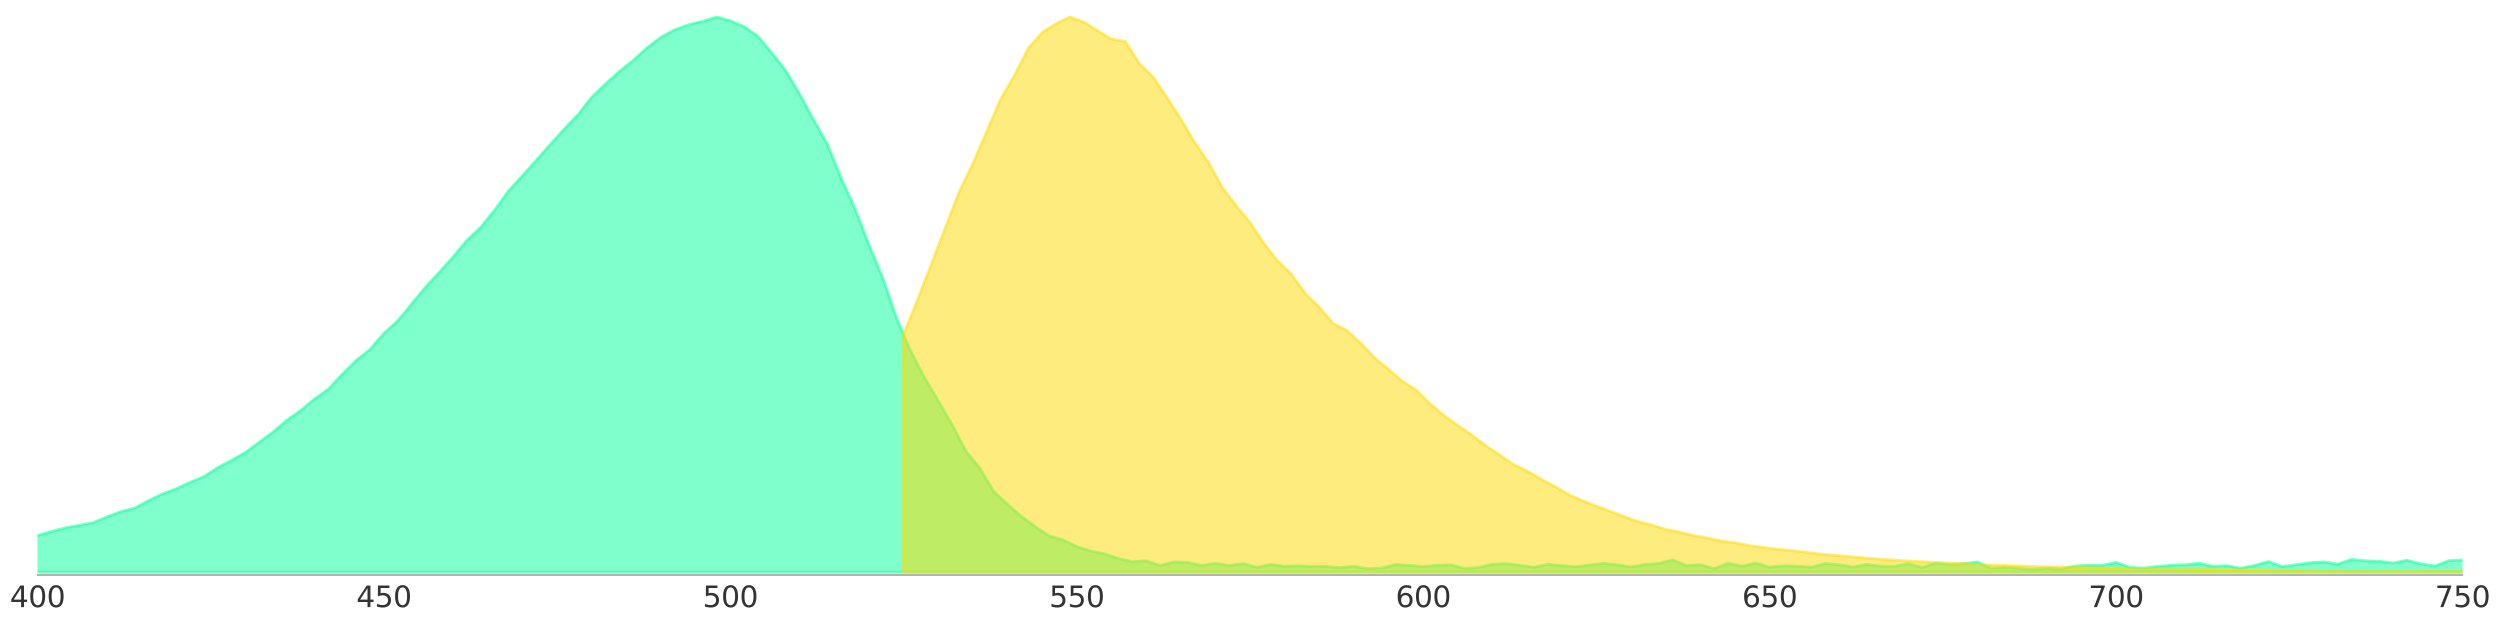
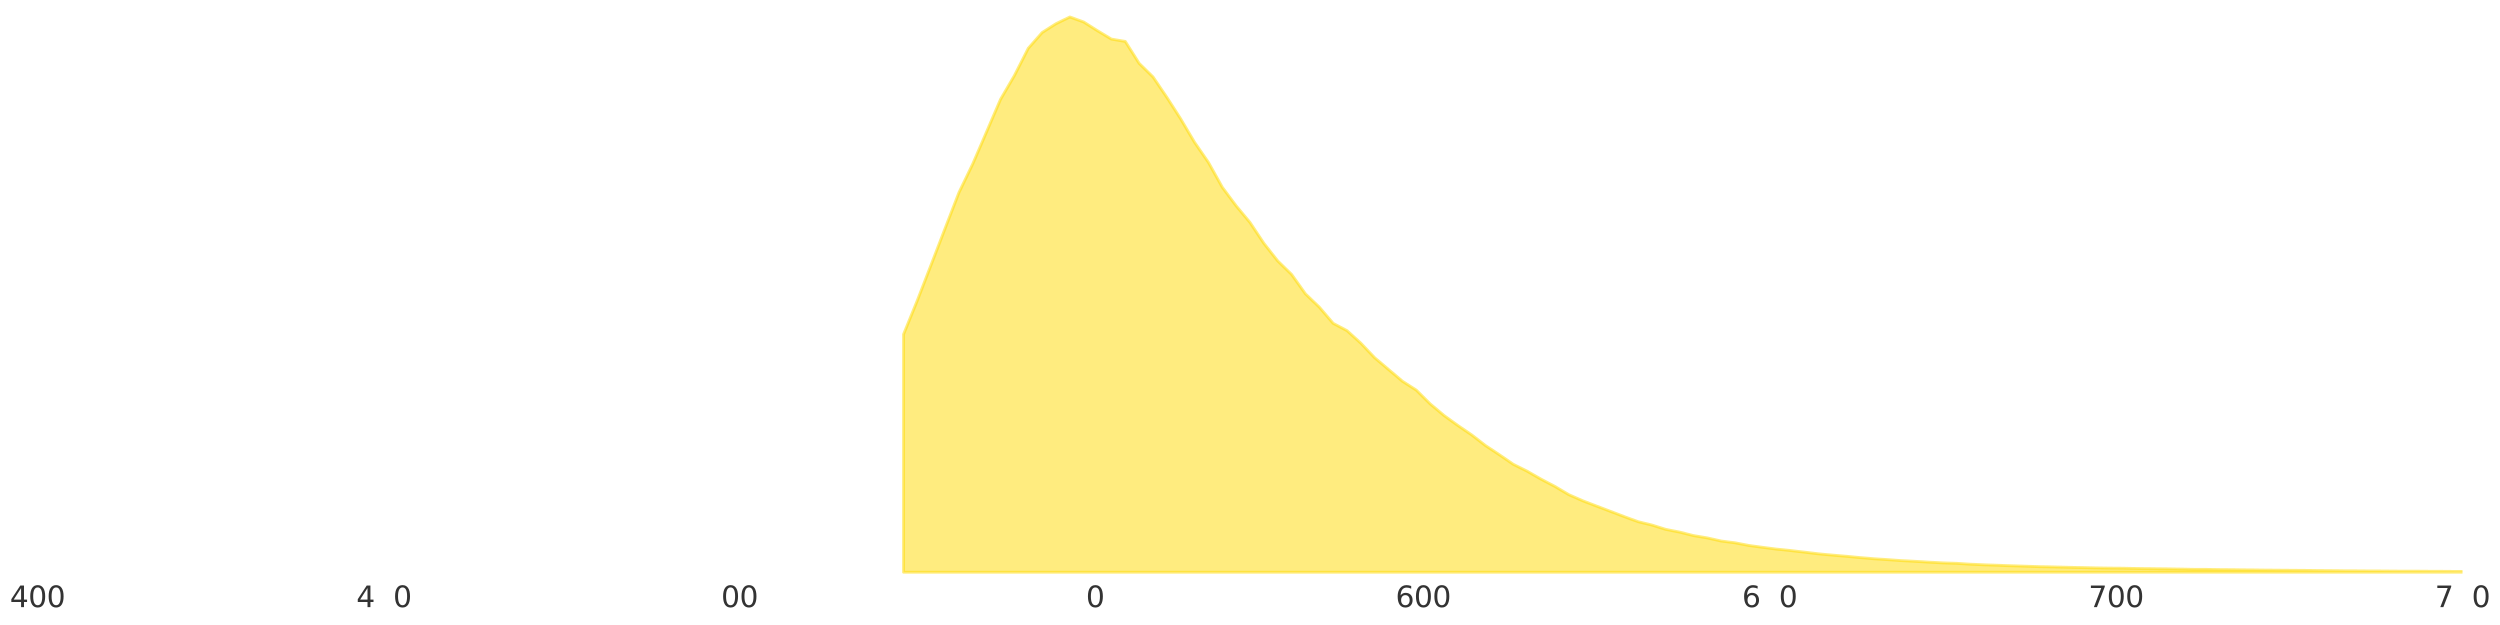
<svg xmlns="http://www.w3.org/2000/svg" xmlns:xlink="http://www.w3.org/1999/xlink" width="864pt" height="216pt" viewBox="0 0 864 216" version="1.1">
  <defs>
    <style type="text/css">*{stroke-linejoin: round; stroke-linecap: butt}</style>
  </defs>
  <g id="figure_1">
    <g id="patch_1">
      <path d="M 0 216  L 864 216  L 864 0  L 0 0  L 0 216  z " style="fill: none; opacity: 0" />
    </g>
    <g id="axes_1">
      <g id="patch_2">
        <path d="M 12.96 198.72  L 851.04 198.72  L 851.04 1.08  L 12.96 1.08  L 12.96 198.72  z " style="fill: none; opacity: 0" />
      </g>
      <g id="FillBetweenPolyCollection_1">
-         <path d="M -106.766 197.761  L -106.766 168.901  L -104.371 170.225  L -101.977 171.53  L -99.582 173.468  L -97.188 175.387  L -94.793 176.769  L -92.399 178.15  L -90.004 179.743  L -87.61 181.335  L -85.215 182.717  L -82.821 184.079  L -80.426 185.058  L -78.032 186.017  L -75.637 186.727  L -73.243 187.418  L -70.848 187.994  L -68.453 188.55  L -66.059 188.992  L -63.664 189.433  L -61.27 189.932  L -58.875 190.431  L -56.481 190.45  L -54.086 190.469  L -51.692 190.584  L -49.297 190.699  L -46.903 190.795  L -44.508 190.872  L -42.114 191.141  L -39.719 191.39  L -37.325 191.045  L -34.93 190.68  L -32.536 190.469  L -30.141 190.277  L -27.747 190.22  L -25.352 190.162  L -22.958 189.759  L -20.563 189.356  L -18.169 189.164  L -15.774 188.992  L -13.38 188.915  L -10.985 188.838  L -8.591 188.473  L -6.196 188.109  L -3.802 187.975  L -1.407 187.821  L 0.987 187.169  L 3.382 186.497  L 5.776 186.171  L 8.171 185.845  L 10.565 185.48  L 12.96 185.096  L 15.355 184.405  L 17.749 183.696  L 20.144 183.062  L 22.538 182.448  L 24.933 181.988  L 27.327 181.546  L 29.722 181.086  L 32.116 180.625  L 34.511 179.647  L 36.905 178.668  L 39.3 177.747  L 41.694 176.826  L 44.089 176.231  L 46.483 175.636  L 48.878 174.351  L 51.272 173.046  L 53.667 171.895  L 56.061 170.724  L 58.456 169.842  L 60.85 168.94  L 63.245 167.827  L 65.639 166.714  L 68.034 165.735  L 70.428 164.757  L 72.823 163.183  L 75.217 161.629  L 77.612 160.343  L 80.006 159.077  L 82.401 157.714  L 84.795 156.371  L 87.19 154.606  L 89.584 152.841  L 91.979 151.056  L 94.373 149.272  L 96.768 147.238  L 99.163 145.185  L 101.557 143.515  L 103.952 141.827  L 106.346 139.831  L 108.741 137.835  L 111.135 136.147  L 113.53 134.439  L 115.924 131.849  L 118.319 129.258  L 120.713 126.917  L 123.108 124.557  L 125.502 122.638  L 127.897 120.739  L 130.291 117.956  L 132.686 115.174  L 135.08 113.006  L 137.475 110.837  L 139.869 107.94  L 142.264 105.023  L 144.658 102.126  L 147.053 99.209  L 149.447 96.638  L 151.842 94.067  L 154.236 91.4  L 156.631 88.713  L 159.025 85.854  L 161.42 82.995  L 163.814 80.731  L 166.209 78.447  L 168.603 75.492  L 170.998 72.537  L 173.392 69.237  L 175.787 65.937  L 178.181 63.308  L 180.576 60.679  L 182.971 58.031  L 185.365 55.364  L 187.76 52.639  L 190.154 49.934  L 192.549 47.286  L 194.943 44.638  L 197.338 42.124  L 199.732 39.629  L 202.127 36.578  L 204.521 33.547  L 206.916 31.244  L 209.31 28.941  L 211.705 26.792  L 214.099 24.662  L 216.494 22.705  L 218.888 20.767  L 221.283 18.618  L 223.677 16.469  L 226.072 14.646  L 228.466 12.823  L 230.861 11.538  L 233.255 10.271  L 235.65 9.389  L 238.044 8.506  L 240.439 7.93  L 242.833 7.374  L 245.228 6.625  L 247.622 5.877  L 250.017 6.529  L 252.411 7.182  L 254.806 8.218  L 257.2 9.235  L 259.595 10.924  L 261.989 12.593  L 264.384 15.49  L 266.779 18.369  L 269.173 21.381  L 271.568 24.413  L 273.962 28.481  L 276.357 32.568  L 278.751 36.924  L 281.146 41.299  L 283.54 45.578  L 285.935 49.857  L 288.329 55.728  L 290.724 61.619  L 293.118 66.896  L 295.513 72.173  L 297.907 78.409  L 300.302 84.645  L 302.696 90.363  L 305.091 96.062  L 307.485 103.028  L 309.88 109.993  L 312.274 115.577  L 314.669 121.142  L 317.063 125.785  L 319.458 130.409  L 321.852 134.458  L 324.247 138.507  L 326.641 142.632  L 329.036 146.739  L 331.43 151.286  L 333.825 155.834  L 336.219 158.808  L 338.614 161.802  L 341.008 165.812  L 343.403 169.822  L 345.797 172.048  L 348.192 174.274  L 350.587 176.366  L 352.981 178.438  L 355.376 180.203  L 357.77 181.988  L 360.165 183.58  L 362.559 185.192  L 364.954 185.883  L 367.348 186.555  L 369.743 187.706  L 372.137 188.857  L 374.532 189.625  L 376.926 190.392  L 379.321 190.891  L 381.715 191.39  L 384.11 192.196  L 386.504 193.002  L 388.899 193.578  L 391.293 194.134  L 393.688 193.942  L 396.082 193.769  L 398.477 194.595  L 400.871 195.42  L 403.266 194.806  L 405.66 194.192  L 408.055 194.287  L 410.449 194.364  L 412.844 194.882  L 415.238 195.42  L 417.633 195.036  L 420.027 194.671  L 422.422 195.036  L 424.816 195.42  L 427.211 195.074  L 429.605 194.748  L 432 195.381  L 434.395 196.034  L 436.789 195.535  L 439.184 195.055  L 441.578 195.362  L 443.973 195.669  L 446.367 195.592  L 448.762 195.535  L 451.156 195.631  L 453.551 195.727  L 455.945 195.746  L 458.34 195.765  L 460.734 195.957  L 463.129 196.149  L 465.523 195.938  L 467.918 195.746  L 470.312 196.149  L 472.707 196.533  L 475.101 196.437  L 477.496 196.321  L 479.89 195.707  L 482.285 195.093  L 484.679 195.228  L 487.074 195.362  L 489.468 195.592  L 491.863 195.803  L 494.257 195.573  L 496.652 195.362  L 499.046 195.266  L 501.441 195.189  L 503.835 195.823  L 506.23 196.456  L 508.624 196.283  L 511.019 196.11  L 513.413 195.535  L 515.808 194.959  L 518.203 194.863  L 520.597 194.767  L 522.992 195.074  L 525.386 195.381  L 527.781 195.707  L 530.175 196.034  L 532.57 195.516  L 534.964 194.997  L 537.359 195.247  L 539.753 195.477  L 542.148 195.669  L 544.542 195.861  L 546.937 195.573  L 549.331 195.285  L 551.726 194.978  L 554.12 194.671  L 556.515 194.921  L 558.909 195.151  L 561.304 195.535  L 563.698 195.919  L 566.093 195.477  L 568.487 195.055  L 570.882 194.902  L 573.276 194.748  L 575.671 194.134  L 578.065 193.501  L 580.46 194.479  L 582.854 195.458  L 585.249 195.304  L 587.643 195.151  L 590.038 195.842  L 592.432 196.552  L 594.827 195.592  L 597.221 194.633  L 599.616 195.151  L 602.011 195.669  L 604.405 195.113  L 606.8 194.575  L 609.194 195.285  L 611.589 195.995  L 613.983 195.746  L 616.378 195.516  L 618.772 195.592  L 621.167 195.669  L 623.561 195.823  L 625.956 195.995  L 628.35 195.362  L 630.745 194.729  L 633.139 194.94  L 635.534 195.151  L 637.928 195.554  L 640.323 195.957  L 642.717 195.516  L 645.112 195.074  L 647.506 195.362  L 649.901 195.65  L 652.295 195.707  L 654.69 195.784  L 657.084 195.285  L 659.479 194.786  L 661.873 195.439  L 664.268 196.091  L 666.662 195.324  L 669.057 194.556  L 671.451 194.844  L 673.846 195.113  L 676.24 194.959  L 678.635 194.825  L 681.029 194.518  L 683.424 194.23  L 685.819 195.324  L 688.213 196.417  L 690.608 196.206  L 693.002 195.976  L 695.397 196.206  L 697.791 196.437  L 700.186 196.609  L 702.58 196.782  L 704.975 196.59  L 707.369 196.398  L 709.764 196.552  L 712.158 196.705  L 714.553 196.168  L 716.947 195.65  L 719.342 195.496  L 721.736 195.362  L 724.131 195.381  L 726.525 195.4  L 728.92 194.902  L 731.314 194.383  L 733.709 195.247  L 736.103 196.11  L 738.498 196.226  L 740.892 196.341  L 743.287 196.053  L 745.681 195.746  L 748.076 195.554  L 750.47 195.343  L 752.865 195.266  L 755.259 195.209  L 757.654 194.921  L 760.048 194.652  L 762.443 195.209  L 764.837 195.765  L 767.232 195.631  L 769.627 195.496  L 772.021 195.938  L 774.416 196.379  L 776.81 195.899  L 779.205 195.42  L 781.599 194.748  L 783.994 194.076  L 786.388 194.959  L 788.783 195.842  L 791.177 195.516  L 793.572 195.17  L 795.966 194.825  L 798.361 194.46  L 800.755 194.326  L 803.15 194.192  L 805.544 194.575  L 807.939 194.94  L 810.333 194.134  L 812.728 193.309  L 815.122 193.578  L 817.517 193.846  L 819.911 193.923  L 822.306 194  L 824.7 194.287  L 827.095 194.575  L 829.489 194.096  L 831.884 193.635  L 834.278 194.249  L 836.673 194.844  L 839.067 195.228  L 841.462 195.611  L 843.856 194.71  L 846.251 193.789  L 848.645 193.673  L 851.04 193.539  L 853.435 194.23  L 855.829 194.902  L 858.224 193.673  L 860.618 192.445  L 863.013 192.733  L 865.407 193.021  L 867.802 193.117  L 870.196 193.232  L 872.591 193.136  L 874.985 193.059  L 877.38 192.868  L 879.774 192.676  L 882.169 192.311  L 884.563 191.947  L 886.958 192.177  L 889.352 192.407  L 891.747 193.616  L 894.141 194.825  L 896.536 194.556  L 898.93 194.268  L 901.325 194.959  L 903.719 195.631  L 906.114 195.189  L 908.508 194.729  L 910.903 194.978  L 913.297 195.209  L 915.692 196.494  L 918.086 197.761  L 920.481 197.242  L 922.875 196.724  L 925.27 195.285  L 927.664 193.827  L 930.059 194.806  L 932.453 195.784  L 934.848 194.575  L 937.243 193.347  L 939.637 193.462  L 942.032 193.578  L 944.426 194.403  L 946.821 195.247  L 949.215 194.844  L 951.61 194.441  L 954.004 194.307  L 956.399 194.172  L 958.793 194.518  L 961.188 194.844  L 963.582 195.42  L 965.977 195.995  L 968.371 195.074  L 968.371 197.761  L 968.371 197.761  L 965.977 197.761  L 963.582 197.761  L 961.188 197.761  L 958.793 197.761  L 956.399 197.761  L 954.004 197.761  L 951.61 197.761  L 949.215 197.761  L 946.821 197.761  L 944.426 197.761  L 942.032 197.761  L 939.637 197.761  L 937.243 197.761  L 934.848 197.761  L 932.453 197.761  L 930.059 197.761  L 927.664 197.761  L 925.27 197.761  L 922.875 197.761  L 920.481 197.761  L 918.086 197.761  L 915.692 197.761  L 913.297 197.761  L 910.903 197.761  L 908.508 197.761  L 906.114 197.761  L 903.719 197.761  L 901.325 197.761  L 898.93 197.761  L 896.536 197.761  L 894.141 197.761  L 891.747 197.761  L 889.352 197.761  L 886.958 197.761  L 884.563 197.761  L 882.169 197.761  L 879.774 197.761  L 877.38 197.761  L 874.985 197.761  L 872.591 197.761  L 870.196 197.761  L 867.802 197.761  L 865.407 197.761  L 863.013 197.761  L 860.618 197.761  L 858.224 197.761  L 855.829 197.761  L 853.435 197.761  L 851.04 197.761  L 848.645 197.761  L 846.251 197.761  L 843.856 197.761  L 841.462 197.761  L 839.067 197.761  L 836.673 197.761  L 834.278 197.761  L 831.884 197.761  L 829.489 197.761  L 827.095 197.761  L 824.7 197.761  L 822.306 197.761  L 819.911 197.761  L 817.517 197.761  L 815.122 197.761  L 812.728 197.761  L 810.333 197.761  L 807.939 197.761  L 805.544 197.761  L 803.15 197.761  L 800.755 197.761  L 798.361 197.761  L 795.966 197.761  L 793.572 197.761  L 791.177 197.761  L 788.783 197.761  L 786.388 197.761  L 783.994 197.761  L 781.599 197.761  L 779.205 197.761  L 776.81 197.761  L 774.416 197.761  L 772.021 197.761  L 769.627 197.761  L 767.232 197.761  L 764.837 197.761  L 762.443 197.761  L 760.048 197.761  L 757.654 197.761  L 755.259 197.761  L 752.865 197.761  L 750.47 197.761  L 748.076 197.761  L 745.681 197.761  L 743.287 197.761  L 740.892 197.761  L 738.498 197.761  L 736.103 197.761  L 733.709 197.761  L 731.314 197.761  L 728.92 197.761  L 726.525 197.761  L 724.131 197.761  L 721.736 197.761  L 719.342 197.761  L 716.947 197.761  L 714.553 197.761  L 712.158 197.761  L 709.764 197.761  L 707.369 197.761  L 704.975 197.761  L 702.58 197.761  L 700.186 197.761  L 697.791 197.761  L 695.397 197.761  L 693.002 197.761  L 690.608 197.761  L 688.213 197.761  L 685.819 197.761  L 683.424 197.761  L 681.029 197.761  L 678.635 197.761  L 676.24 197.761  L 673.846 197.761  L 671.451 197.761  L 669.057 197.761  L 666.662 197.761  L 664.268 197.761  L 661.873 197.761  L 659.479 197.761  L 657.084 197.761  L 654.69 197.761  L 652.295 197.761  L 649.901 197.761  L 647.506 197.761  L 645.112 197.761  L 642.717 197.761  L 640.323 197.761  L 637.928 197.761  L 635.534 197.761  L 633.139 197.761  L 630.745 197.761  L 628.35 197.761  L 625.956 197.761  L 623.561 197.761  L 621.167 197.761  L 618.772 197.761  L 616.378 197.761  L 613.983 197.761  L 611.589 197.761  L 609.194 197.761  L 606.8 197.761  L 604.405 197.761  L 602.011 197.761  L 599.616 197.761  L 597.221 197.761  L 594.827 197.761  L 592.432 197.761  L 590.038 197.761  L 587.643 197.761  L 585.249 197.761  L 582.854 197.761  L 580.46 197.761  L 578.065 197.761  L 575.671 197.761  L 573.276 197.761  L 570.882 197.761  L 568.487 197.761  L 566.093 197.761  L 563.698 197.761  L 561.304 197.761  L 558.909 197.761  L 556.515 197.761  L 554.12 197.761  L 551.726 197.761  L 549.331 197.761  L 546.937 197.761  L 544.542 197.761  L 542.148 197.761  L 539.753 197.761  L 537.359 197.761  L 534.964 197.761  L 532.57 197.761  L 530.175 197.761  L 527.781 197.761  L 525.386 197.761  L 522.992 197.761  L 520.597 197.761  L 518.203 197.761  L 515.808 197.761  L 513.413 197.761  L 511.019 197.761  L 508.624 197.761  L 506.23 197.761  L 503.835 197.761  L 501.441 197.761  L 499.046 197.761  L 496.652 197.761  L 494.257 197.761  L 491.863 197.761  L 489.468 197.761  L 487.074 197.761  L 484.679 197.761  L 482.285 197.761  L 479.89 197.761  L 477.496 197.761  L 475.101 197.761  L 472.707 197.761  L 470.312 197.761  L 467.918 197.761  L 465.523 197.761  L 463.129 197.761  L 460.734 197.761  L 458.34 197.761  L 455.945 197.761  L 453.551 197.761  L 451.156 197.761  L 448.762 197.761  L 446.367 197.761  L 443.973 197.761  L 441.578 197.761  L 439.184 197.761  L 436.789 197.761  L 434.395 197.761  L 432 197.761  L 429.605 197.761  L 427.211 197.761  L 424.816 197.761  L 422.422 197.761  L 420.027 197.761  L 417.633 197.761  L 415.238 197.761  L 412.844 197.761  L 410.449 197.761  L 408.055 197.761  L 405.66 197.761  L 403.266 197.761  L 400.871 197.761  L 398.477 197.761  L 396.082 197.761  L 393.688 197.761  L 391.293 197.761  L 388.899 197.761  L 386.504 197.761  L 384.11 197.761  L 381.715 197.761  L 379.321 197.761  L 376.926 197.761  L 374.532 197.761  L 372.137 197.761  L 369.743 197.761  L 367.348 197.761  L 364.954 197.761  L 362.559 197.761  L 360.165 197.761  L 357.77 197.761  L 355.376 197.761  L 352.981 197.761  L 350.587 197.761  L 348.192 197.761  L 345.797 197.761  L 343.403 197.761  L 341.008 197.761  L 338.614 197.761  L 336.219 197.761  L 333.825 197.761  L 331.43 197.761  L 329.036 197.761  L 326.641 197.761  L 324.247 197.761  L 321.852 197.761  L 319.458 197.761  L 317.063 197.761  L 314.669 197.761  L 312.274 197.761  L 309.88 197.761  L 307.485 197.761  L 305.091 197.761  L 302.696 197.761  L 300.302 197.761  L 297.907 197.761  L 295.513 197.761  L 293.118 197.761  L 290.724 197.761  L 288.329 197.761  L 285.935 197.761  L 283.54 197.761  L 281.146 197.761  L 278.751 197.761  L 276.357 197.761  L 273.962 197.761  L 271.568 197.761  L 269.173 197.761  L 266.779 197.761  L 264.384 197.761  L 261.989 197.761  L 259.595 197.761  L 257.2 197.761  L 254.806 197.761  L 252.411 197.761  L 250.017 197.761  L 247.622 197.761  L 245.228 197.761  L 242.833 197.761  L 240.439 197.761  L 238.044 197.761  L 235.65 197.761  L 233.255 197.761  L 230.861 197.761  L 228.466 197.761  L 226.072 197.761  L 223.677 197.761  L 221.283 197.761  L 218.888 197.761  L 216.494 197.761  L 214.099 197.761  L 211.705 197.761  L 209.31 197.761  L 206.916 197.761  L 204.521 197.761  L 202.127 197.761  L 199.732 197.761  L 197.338 197.761  L 194.943 197.761  L 192.549 197.761  L 190.154 197.761  L 187.76 197.761  L 185.365 197.761  L 182.971 197.761  L 180.576 197.761  L 178.181 197.761  L 175.787 197.761  L 173.392 197.761  L 170.998 197.761  L 168.603 197.761  L 166.209 197.761  L 163.814 197.761  L 161.42 197.761  L 159.025 197.761  L 156.631 197.761  L 154.236 197.761  L 151.842 197.761  L 149.447 197.761  L 147.053 197.761  L 144.658 197.761  L 142.264 197.761  L 139.869 197.761  L 137.475 197.761  L 135.08 197.761  L 132.686 197.761  L 130.291 197.761  L 127.897 197.761  L 125.502 197.761  L 123.108 197.761  L 120.713 197.761  L 118.319 197.761  L 115.924 197.761  L 113.53 197.761  L 111.135 197.761  L 108.741 197.761  L 106.346 197.761  L 103.952 197.761  L 101.557 197.761  L 99.163 197.761  L 96.768 197.761  L 94.373 197.761  L 91.979 197.761  L 89.584 197.761  L 87.19 197.761  L 84.795 197.761  L 82.401 197.761  L 80.006 197.761  L 77.612 197.761  L 75.217 197.761  L 72.823 197.761  L 70.428 197.761  L 68.034 197.761  L 65.639 197.761  L 63.245 197.761  L 60.85 197.761  L 58.456 197.761  L 56.061 197.761  L 53.667 197.761  L 51.272 197.761  L 48.878 197.761  L 46.483 197.761  L 44.089 197.761  L 41.694 197.761  L 39.3 197.761  L 36.905 197.761  L 34.511 197.761  L 32.116 197.761  L 29.722 197.761  L 27.327 197.761  L 24.933 197.761  L 22.538 197.761  L 20.144 197.761  L 17.749 197.761  L 15.355 197.761  L 12.96 197.761  L 10.565 197.761  L 8.171 197.761  L 5.776 197.761  L 3.382 197.761  L 0.987 197.761  L -1.407 197.761  L -3.802 197.761  L -6.196 197.761  L -8.591 197.761  L -10.985 197.761  L -13.38 197.761  L -15.774 197.761  L -18.169 197.761  L -20.563 197.761  L -22.958 197.761  L -25.352 197.761  L -27.747 197.761  L -30.141 197.761  L -32.536 197.761  L -34.93 197.761  L -37.325 197.761  L -39.719 197.761  L -42.114 197.761  L -44.508 197.761  L -46.903 197.761  L -49.297 197.761  L -51.692 197.761  L -54.086 197.761  L -56.481 197.761  L -58.875 197.761  L -61.27 197.761  L -63.664 197.761  L -66.059 197.761  L -68.453 197.761  L -70.848 197.761  L -73.243 197.761  L -75.637 197.761  L -78.032 197.761  L -80.426 197.761  L -82.821 197.761  L -85.215 197.761  L -87.61 197.761  L -90.004 197.761  L -92.399 197.761  L -94.793 197.761  L -97.188 197.761  L -99.582 197.761  L -101.977 197.761  L -104.371 197.761  L -106.766 197.761  z " clip-path="url(#p4955b89f57)" style="fill: #00ff99; fill-opacity: 0.5; stroke: #00ff99; stroke-opacity: 0.5" />
-       </g>
+         </g>
      <g id="FillBetweenPolyCollection_2">
        <defs>
          <path id="m46365f209e" d="M 312.274 -18.239  L 312.274 -100.461  L 314.669 -106.352  L 317.063 -112.243  L 319.458 -118.441  L 321.852 -124.639  L 324.247 -130.856  L 326.641 -137.092  L 329.036 -143.29  L 331.43 -149.488  L 333.825 -154.458  L 336.219 -159.427  L 338.614 -164.973  L 341.008 -170.537  L 343.403 -176.121  L 345.797 -181.686  L 348.192 -185.792  L 350.587 -189.898  L 352.981 -194.6  L 355.376 -199.32  L 357.77 -202.025  L 360.165 -204.75  L 362.559 -206.285  L 364.954 -207.801  L 367.348 -208.972  L 369.743 -210.123  L 372.137 -209.259  L 374.532 -208.396  L 376.926 -206.88  L 379.321 -205.364  L 381.715 -203.925  L 384.11 -202.486  L 386.504 -202.083  L 388.899 -201.68  L 391.293 -197.9  L 393.688 -194.101  L 396.082 -191.76  L 398.477 -189.419  L 400.871 -185.888  L 403.266 -182.357  L 405.66 -178.635  L 408.055 -174.893  L 410.449 -170.844  L 412.844 -166.815  L 415.238 -163.342  L 417.633 -159.869  L 420.027 -155.59  L 422.422 -151.291  L 424.816 -148.068  L 427.211 -144.863  L 429.605 -141.985  L 432 -139.107  L 434.395 -135.499  L 436.789 -131.911  L 439.184 -128.86  L 441.578 -125.828  L 443.973 -123.488  L 446.367 -121.166  L 448.762 -117.808  L 451.156 -114.45  L 453.551 -112.147  L 455.945 -109.864  L 458.34 -107.062  L 460.734 -104.261  L 463.129 -102.994  L 465.523 -101.728  L 467.918 -99.56  L 470.312 -97.391  L 472.707 -94.858  L 475.101 -92.345  L 477.496 -90.33  L 479.89 -88.296  L 482.285 -86.281  L 484.679 -84.247  L 487.074 -82.712  L 489.468 -81.177  L 491.863 -78.798  L 494.257 -76.418  L 496.652 -74.423  L 499.046 -72.408  L 501.441 -70.681  L 503.835 -68.954  L 506.23 -67.323  L 508.624 -65.692  L 511.019 -63.85  L 513.413 -61.989  L 515.808 -60.415  L 518.203 -58.823  L 520.597 -57.192  L 522.992 -55.542  L 525.386 -54.352  L 527.781 -53.162  L 530.175 -51.781  L 532.57 -50.418  L 534.964 -49.152  L 537.359 -47.905  L 539.753 -46.485  L 542.148 -45.065  L 544.542 -44.009  L 546.937 -42.954  L 549.331 -42.033  L 551.726 -41.112  L 554.12 -40.21  L 556.515 -39.289  L 558.909 -38.387  L 561.304 -37.466  L 563.698 -36.583  L 566.093 -35.72  L 568.487 -35.125  L 570.882 -34.55  L 573.276 -33.801  L 575.671 -33.053  L 578.065 -32.573  L 580.46 -32.113  L 582.854 -31.499  L 585.249 -30.904  L 587.643 -30.501  L 590.038 -30.098  L 592.432 -29.561  L 594.827 -29.023  L 597.221 -28.716  L 599.616 -28.409  L 602.011 -27.949  L 604.405 -27.488  L 606.8 -27.162  L 609.194 -26.836  L 611.589 -26.529  L 613.983 -26.222  L 616.378 -25.992  L 618.772 -25.742  L 621.167 -25.454  L 623.561 -25.186  L 625.956 -24.898  L 628.35 -24.61  L 630.745 -24.38  L 633.139 -24.169  L 635.534 -23.958  L 637.928 -23.766  L 640.323 -23.535  L 642.717 -23.305  L 645.112 -23.113  L 647.506 -22.902  L 649.901 -22.749  L 652.295 -22.595  L 654.69 -22.422  L 657.084 -22.25  L 659.479 -22.135  L 661.873 -22  L 664.268 -21.866  L 666.662 -21.713  L 669.057 -21.597  L 671.451 -21.463  L 673.846 -21.386  L 676.24 -21.31  L 678.635 -21.156  L 681.029 -21.003  L 683.424 -20.907  L 685.819 -20.791  L 688.213 -20.715  L 690.608 -20.638  L 693.002 -20.542  L 695.397 -20.465  L 697.791 -20.389  L 700.186 -20.312  L 702.58 -20.235  L 704.975 -20.158  L 707.369 -20.12  L 709.764 -20.062  L 712.158 -20.005  L 714.553 -19.947  L 716.947 -19.89  L 719.342 -19.851  L 721.736 -19.794  L 724.131 -19.736  L 726.525 -19.698  L 728.92 -19.659  L 731.314 -19.64  L 733.709 -19.621  L 736.103 -19.563  L 738.498 -19.525  L 740.892 -19.487  L 743.287 -19.467  L 745.681 -19.429  L 748.076 -19.41  L 750.47 -19.372  L 752.865 -19.333  L 755.259 -19.295  L 757.654 -19.237  L 760.048 -19.218  L 762.443 -19.218  L 764.837 -19.18  L 767.232 -19.141  L 769.627 -19.122  L 772.021 -19.103  L 774.416 -19.065  L 776.81 -19.045  L 779.205 -19.026  L 781.599 -18.988  L 783.994 -18.969  L 786.388 -18.949  L 788.783 -18.93  L 791.177 -18.911  L 793.572 -18.892  L 795.966 -18.873  L 798.361 -18.853  L 800.755 -18.815  L 803.15 -18.796  L 805.544 -18.777  L 807.939 -18.758  L 810.333 -18.719  L 812.728 -18.719  L 815.122 -18.7  L 817.517 -18.681  L 819.911 -18.662  L 822.306 -18.662  L 824.7 -18.642  L 827.095 -18.623  L 829.489 -18.604  L 831.884 -18.604  L 834.278 -18.604  L 836.673 -18.585  L 839.067 -18.566  L 841.462 -18.546  L 843.856 -18.546  L 846.251 -18.527  L 848.645 -18.508  L 851.04 -18.508  L 853.435 -18.508  L 855.829 -18.489  L 858.224 -18.47  L 860.618 -18.45  L 863.013 -18.45  L 865.407 -18.45  L 867.802 -18.431  L 870.196 -18.431  L 872.591 -18.412  L 874.985 -18.412  L 877.38 -18.393  L 879.774 -18.393  L 882.169 -18.393  L 884.563 -18.374  L 886.958 -18.374  L 889.352 -18.355  L 891.747 -18.355  L 894.141 -18.355  L 896.536 -18.355  L 898.93 -18.335  L 901.325 -18.335  L 903.719 -18.335  L 906.114 -18.316  L 908.508 -18.335  L 910.903 -18.335  L 913.297 -18.335  L 915.692 -18.316  L 918.086 -18.316  L 920.481 -18.297  L 922.875 -18.297  L 925.27 -18.278  L 927.664 -18.278  L 930.059 -18.278  L 932.453 -18.278  L 934.848 -18.278  L 937.243 -18.278  L 939.637 -18.297  L 942.032 -18.278  L 944.426 -18.259  L 946.821 -18.259  L 949.215 -18.278  L 951.61 -18.259  L 954.004 -18.259  L 956.399 -18.259  L 958.793 -18.259  L 961.188 -18.239  L 963.582 -18.239  L 965.977 -18.239  L 965.977 -18.239  L 965.977 -18.239  L 963.582 -18.239  L 961.188 -18.239  L 958.793 -18.239  L 956.399 -18.239  L 954.004 -18.239  L 951.61 -18.239  L 949.215 -18.239  L 946.821 -18.239  L 944.426 -18.239  L 942.032 -18.239  L 939.637 -18.239  L 937.243 -18.239  L 934.848 -18.239  L 932.453 -18.239  L 930.059 -18.239  L 927.664 -18.239  L 925.27 -18.239  L 922.875 -18.239  L 920.481 -18.239  L 918.086 -18.239  L 915.692 -18.239  L 913.297 -18.239  L 910.903 -18.239  L 908.508 -18.239  L 906.114 -18.239  L 903.719 -18.239  L 901.325 -18.239  L 898.93 -18.239  L 896.536 -18.239  L 894.141 -18.239  L 891.747 -18.239  L 889.352 -18.239  L 886.958 -18.239  L 884.563 -18.239  L 882.169 -18.239  L 879.774 -18.239  L 877.38 -18.239  L 874.985 -18.239  L 872.591 -18.239  L 870.196 -18.239  L 867.802 -18.239  L 865.407 -18.239  L 863.013 -18.239  L 860.618 -18.239  L 858.224 -18.239  L 855.829 -18.239  L 853.435 -18.239  L 851.04 -18.239  L 848.645 -18.239  L 846.251 -18.239  L 843.856 -18.239  L 841.462 -18.239  L 839.067 -18.239  L 836.673 -18.239  L 834.278 -18.239  L 831.884 -18.239  L 829.489 -18.239  L 827.095 -18.239  L 824.7 -18.239  L 822.306 -18.239  L 819.911 -18.239  L 817.517 -18.239  L 815.122 -18.239  L 812.728 -18.239  L 810.333 -18.239  L 807.939 -18.239  L 805.544 -18.239  L 803.15 -18.239  L 800.755 -18.239  L 798.361 -18.239  L 795.966 -18.239  L 793.572 -18.239  L 791.177 -18.239  L 788.783 -18.239  L 786.388 -18.239  L 783.994 -18.239  L 781.599 -18.239  L 779.205 -18.239  L 776.81 -18.239  L 774.416 -18.239  L 772.021 -18.239  L 769.627 -18.239  L 767.232 -18.239  L 764.837 -18.239  L 762.443 -18.239  L 760.048 -18.239  L 757.654 -18.239  L 755.259 -18.239  L 752.865 -18.239  L 750.47 -18.239  L 748.076 -18.239  L 745.681 -18.239  L 743.287 -18.239  L 740.892 -18.239  L 738.498 -18.239  L 736.103 -18.239  L 733.709 -18.239  L 731.314 -18.239  L 728.92 -18.239  L 726.525 -18.239  L 724.131 -18.239  L 721.736 -18.239  L 719.342 -18.239  L 716.947 -18.239  L 714.553 -18.239  L 712.158 -18.239  L 709.764 -18.239  L 707.369 -18.239  L 704.975 -18.239  L 702.58 -18.239  L 700.186 -18.239  L 697.791 -18.239  L 695.397 -18.239  L 693.002 -18.239  L 690.608 -18.239  L 688.213 -18.239  L 685.819 -18.239  L 683.424 -18.239  L 681.029 -18.239  L 678.635 -18.239  L 676.24 -18.239  L 673.846 -18.239  L 671.451 -18.239  L 669.057 -18.239  L 666.662 -18.239  L 664.268 -18.239  L 661.873 -18.239  L 659.479 -18.239  L 657.084 -18.239  L 654.69 -18.239  L 652.295 -18.239  L 649.901 -18.239  L 647.506 -18.239  L 645.112 -18.239  L 642.717 -18.239  L 640.323 -18.239  L 637.928 -18.239  L 635.534 -18.239  L 633.139 -18.239  L 630.745 -18.239  L 628.35 -18.239  L 625.956 -18.239  L 623.561 -18.239  L 621.167 -18.239  L 618.772 -18.239  L 616.378 -18.239  L 613.983 -18.239  L 611.589 -18.239  L 609.194 -18.239  L 606.8 -18.239  L 604.405 -18.239  L 602.011 -18.239  L 599.616 -18.239  L 597.221 -18.239  L 594.827 -18.239  L 592.432 -18.239  L 590.038 -18.239  L 587.643 -18.239  L 585.249 -18.239  L 582.854 -18.239  L 580.46 -18.239  L 578.065 -18.239  L 575.671 -18.239  L 573.276 -18.239  L 570.882 -18.239  L 568.487 -18.239  L 566.093 -18.239  L 563.698 -18.239  L 561.304 -18.239  L 558.909 -18.239  L 556.515 -18.239  L 554.12 -18.239  L 551.726 -18.239  L 549.331 -18.239  L 546.937 -18.239  L 544.542 -18.239  L 542.148 -18.239  L 539.753 -18.239  L 537.359 -18.239  L 534.964 -18.239  L 532.57 -18.239  L 530.175 -18.239  L 527.781 -18.239  L 525.386 -18.239  L 522.992 -18.239  L 520.597 -18.239  L 518.203 -18.239  L 515.808 -18.239  L 513.413 -18.239  L 511.019 -18.239  L 508.624 -18.239  L 506.23 -18.239  L 503.835 -18.239  L 501.441 -18.239  L 499.046 -18.239  L 496.652 -18.239  L 494.257 -18.239  L 491.863 -18.239  L 489.468 -18.239  L 487.074 -18.239  L 484.679 -18.239  L 482.285 -18.239  L 479.89 -18.239  L 477.496 -18.239  L 475.101 -18.239  L 472.707 -18.239  L 470.312 -18.239  L 467.918 -18.239  L 465.523 -18.239  L 463.129 -18.239  L 460.734 -18.239  L 458.34 -18.239  L 455.945 -18.239  L 453.551 -18.239  L 451.156 -18.239  L 448.762 -18.239  L 446.367 -18.239  L 443.973 -18.239  L 441.578 -18.239  L 439.184 -18.239  L 436.789 -18.239  L 434.395 -18.239  L 432 -18.239  L 429.605 -18.239  L 427.211 -18.239  L 424.816 -18.239  L 422.422 -18.239  L 420.027 -18.239  L 417.633 -18.239  L 415.238 -18.239  L 412.844 -18.239  L 410.449 -18.239  L 408.055 -18.239  L 405.66 -18.239  L 403.266 -18.239  L 400.871 -18.239  L 398.477 -18.239  L 396.082 -18.239  L 393.688 -18.239  L 391.293 -18.239  L 388.899 -18.239  L 386.504 -18.239  L 384.11 -18.239  L 381.715 -18.239  L 379.321 -18.239  L 376.926 -18.239  L 374.532 -18.239  L 372.137 -18.239  L 369.743 -18.239  L 367.348 -18.239  L 364.954 -18.239  L 362.559 -18.239  L 360.165 -18.239  L 357.77 -18.239  L 355.376 -18.239  L 352.981 -18.239  L 350.587 -18.239  L 348.192 -18.239  L 345.797 -18.239  L 343.403 -18.239  L 341.008 -18.239  L 338.614 -18.239  L 336.219 -18.239  L 333.825 -18.239  L 331.43 -18.239  L 329.036 -18.239  L 326.641 -18.239  L 324.247 -18.239  L 321.852 -18.239  L 319.458 -18.239  L 317.063 -18.239  L 314.669 -18.239  L 312.274 -18.239  z " style="stroke: #ffdb00; stroke-opacity: 0.5" />
        </defs>
        <g clip-path="url(#p4955b89f57)">
          <use xlink:href="#m46365f209e" x="0" y="216" style="fill: #ffdb00; fill-opacity: 0.5; stroke: #ffdb00; stroke-opacity: 0.5" />
        </g>
      </g>
      <g id="matplotlib.axis_1">
        <g id="xtick_1">
          <g id="line2d_1" />
          <g id="text_1">
            <g style="fill: #333333" transform="translate(3.416 209.818) scale(0.1 -0.1)">
              <defs>
                <path id="DejaVuSans-34" d="M 2419 4116  L 825 1625  L 2419 1625  L 2419 4116  z M 2253 4666  L 3047 4666  L 3047 1625  L 3713 1625  L 3713 1100  L 3047 1100  L 3047 0  L 2419 0  L 2419 1100  L 313 1100  L 313 1709  L 2253 4666  z " transform="scale(0.016)" />
                <path id="DejaVuSans-30" d="M 2034 4250  Q 1547 4250 1301 3770  Q 1056 3291 1056 2328  Q 1056 1369 1301 889  Q 1547 409 2034 409  Q 2525 409 2770 889  Q 3016 1369 3016 2328  Q 3016 3291 2770 3770  Q 2525 4250 2034 4250  z M 2034 4750  Q 2819 4750 3233 4129  Q 3647 3509 3647 2328  Q 3647 1150 3233 529  Q 2819 -91 2034 -91  Q 1250 -91 836 529  Q 422 1150 422 2328  Q 422 3509 836 4129  Q 1250 4750 2034 4750  z " transform="scale(0.016)" />
              </defs>
              <use xlink:href="#DejaVuSans-34" />
              <use xlink:href="#DejaVuSans-30" transform="translate(63.623 0)" />
              <use xlink:href="#DejaVuSans-30" transform="translate(127.246 0)" />
            </g>
          </g>
        </g>
        <g id="xtick_2">
          <g id="line2d_2" />
          <g id="text_2">
            <g style="fill: #333333" transform="translate(123.142 209.818) scale(0.1 -0.1)">
              <defs>
-                 <path id="DejaVuSans-35" d="M 691 4666  L 3169 4666  L 3169 4134  L 1269 4134  L 1269 2991  Q 1406 3038 1543 3061  Q 1681 3084 1819 3084  Q 2600 3084 3056 2656  Q 3513 2228 3513 1497  Q 3513 744 3044 326  Q 2575 -91 1722 -91  Q 1428 -91 1123 -41  Q 819 9 494 109  L 494 744  Q 775 591 1075 516  Q 1375 441 1709 441  Q 2250 441 2565 725  Q 2881 1009 2881 1497  Q 2881 1984 2565 2268  Q 2250 2553 1709 2553  Q 1456 2553 1204 2497  Q 953 2441 691 2322  L 691 4666  z " transform="scale(0.016)" />
-               </defs>
+                 </defs>
              <use xlink:href="#DejaVuSans-34" />
              <use xlink:href="#DejaVuSans-35" transform="translate(63.623 0)" />
              <use xlink:href="#DejaVuSans-30" transform="translate(127.246 0)" />
            </g>
          </g>
        </g>
        <g id="xtick_3">
          <g id="line2d_3" />
          <g id="text_3">
            <g style="fill: #333333" transform="translate(242.868 209.818) scale(0.1 -0.1)">
              <use xlink:href="#DejaVuSans-35" />
              <use xlink:href="#DejaVuSans-30" transform="translate(63.623 0)" />
              <use xlink:href="#DejaVuSans-30" transform="translate(127.246 0)" />
            </g>
          </g>
        </g>
        <g id="xtick_4">
          <g id="line2d_4" />
          <g id="text_4">
            <g style="fill: #333333" transform="translate(362.593 209.818) scale(0.1 -0.1)">
              <use xlink:href="#DejaVuSans-35" />
              <use xlink:href="#DejaVuSans-35" transform="translate(63.623 0)" />
              <use xlink:href="#DejaVuSans-30" transform="translate(127.246 0)" />
            </g>
          </g>
        </g>
        <g id="xtick_5">
          <g id="line2d_5" />
          <g id="text_5">
            <g style="fill: #333333" transform="translate(482.319 209.818) scale(0.1 -0.1)">
              <defs>
                <path id="DejaVuSans-36" d="M 2113 2584  Q 1688 2584 1439 2293  Q 1191 2003 1191 1497  Q 1191 994 1439 701  Q 1688 409 2113 409  Q 2538 409 2786 701  Q 3034 994 3034 1497  Q 3034 2003 2786 2293  Q 2538 2584 2113 2584  z M 3366 4563  L 3366 3988  Q 3128 4100 2886 4159  Q 2644 4219 2406 4219  Q 1781 4219 1451 3797  Q 1122 3375 1075 2522  Q 1259 2794 1537 2939  Q 1816 3084 2150 3084  Q 2853 3084 3261 2657  Q 3669 2231 3669 1497  Q 3669 778 3244 343  Q 2819 -91 2113 -91  Q 1303 -91 875 529  Q 447 1150 447 2328  Q 447 3434 972 4092  Q 1497 4750 2381 4750  Q 2619 4750 2861 4703  Q 3103 4656 3366 4563  z " transform="scale(0.016)" />
              </defs>
              <use xlink:href="#DejaVuSans-36" />
              <use xlink:href="#DejaVuSans-30" transform="translate(63.623 0)" />
              <use xlink:href="#DejaVuSans-30" transform="translate(127.246 0)" />
            </g>
          </g>
        </g>
        <g id="xtick_6">
          <g id="line2d_6" />
          <g id="text_6">
            <g style="fill: #333333" transform="translate(602.045 209.818) scale(0.1 -0.1)">
              <use xlink:href="#DejaVuSans-36" />
              <use xlink:href="#DejaVuSans-35" transform="translate(63.623 0)" />
              <use xlink:href="#DejaVuSans-30" transform="translate(127.246 0)" />
            </g>
          </g>
        </g>
        <g id="xtick_7">
          <g id="line2d_7" />
          <g id="text_7">
            <g style="fill: #333333" transform="translate(721.771 209.818) scale(0.1 -0.1)">
              <defs>
                <path id="DejaVuSans-37" d="M 525 4666  L 3525 4666  L 3525 4397  L 1831 0  L 1172 0  L 2766 4134  L 525 4134  L 525 4666  z " transform="scale(0.016)" />
              </defs>
              <use xlink:href="#DejaVuSans-37" />
              <use xlink:href="#DejaVuSans-30" transform="translate(63.623 0)" />
              <use xlink:href="#DejaVuSans-30" transform="translate(127.246 0)" />
            </g>
          </g>
        </g>
        <g id="xtick_8">
          <g id="line2d_8" />
          <g id="text_8">
            <g style="fill: #333333" transform="translate(841.496 209.818) scale(0.1 -0.1)">
              <use xlink:href="#DejaVuSans-37" />
              <use xlink:href="#DejaVuSans-35" transform="translate(63.623 0)" />
              <use xlink:href="#DejaVuSans-30" transform="translate(127.246 0)" />
            </g>
          </g>
        </g>
      </g>
      <g id="matplotlib.axis_2" />
      <g id="patch_3">
-         <path d="M 12.96 198.72  L 851.04 198.72  " style="fill: none; stroke: #808080; stroke-width: 0.4; stroke-linejoin: miter; stroke-linecap: square" />
-       </g>
+         </g>
    </g>
  </g>
  <defs>
    <clipPath id="p4955b89f57">
      <rect x="12.96" y="1.08" width="838.08" height="197.64" />
    </clipPath>
  </defs>
</svg>